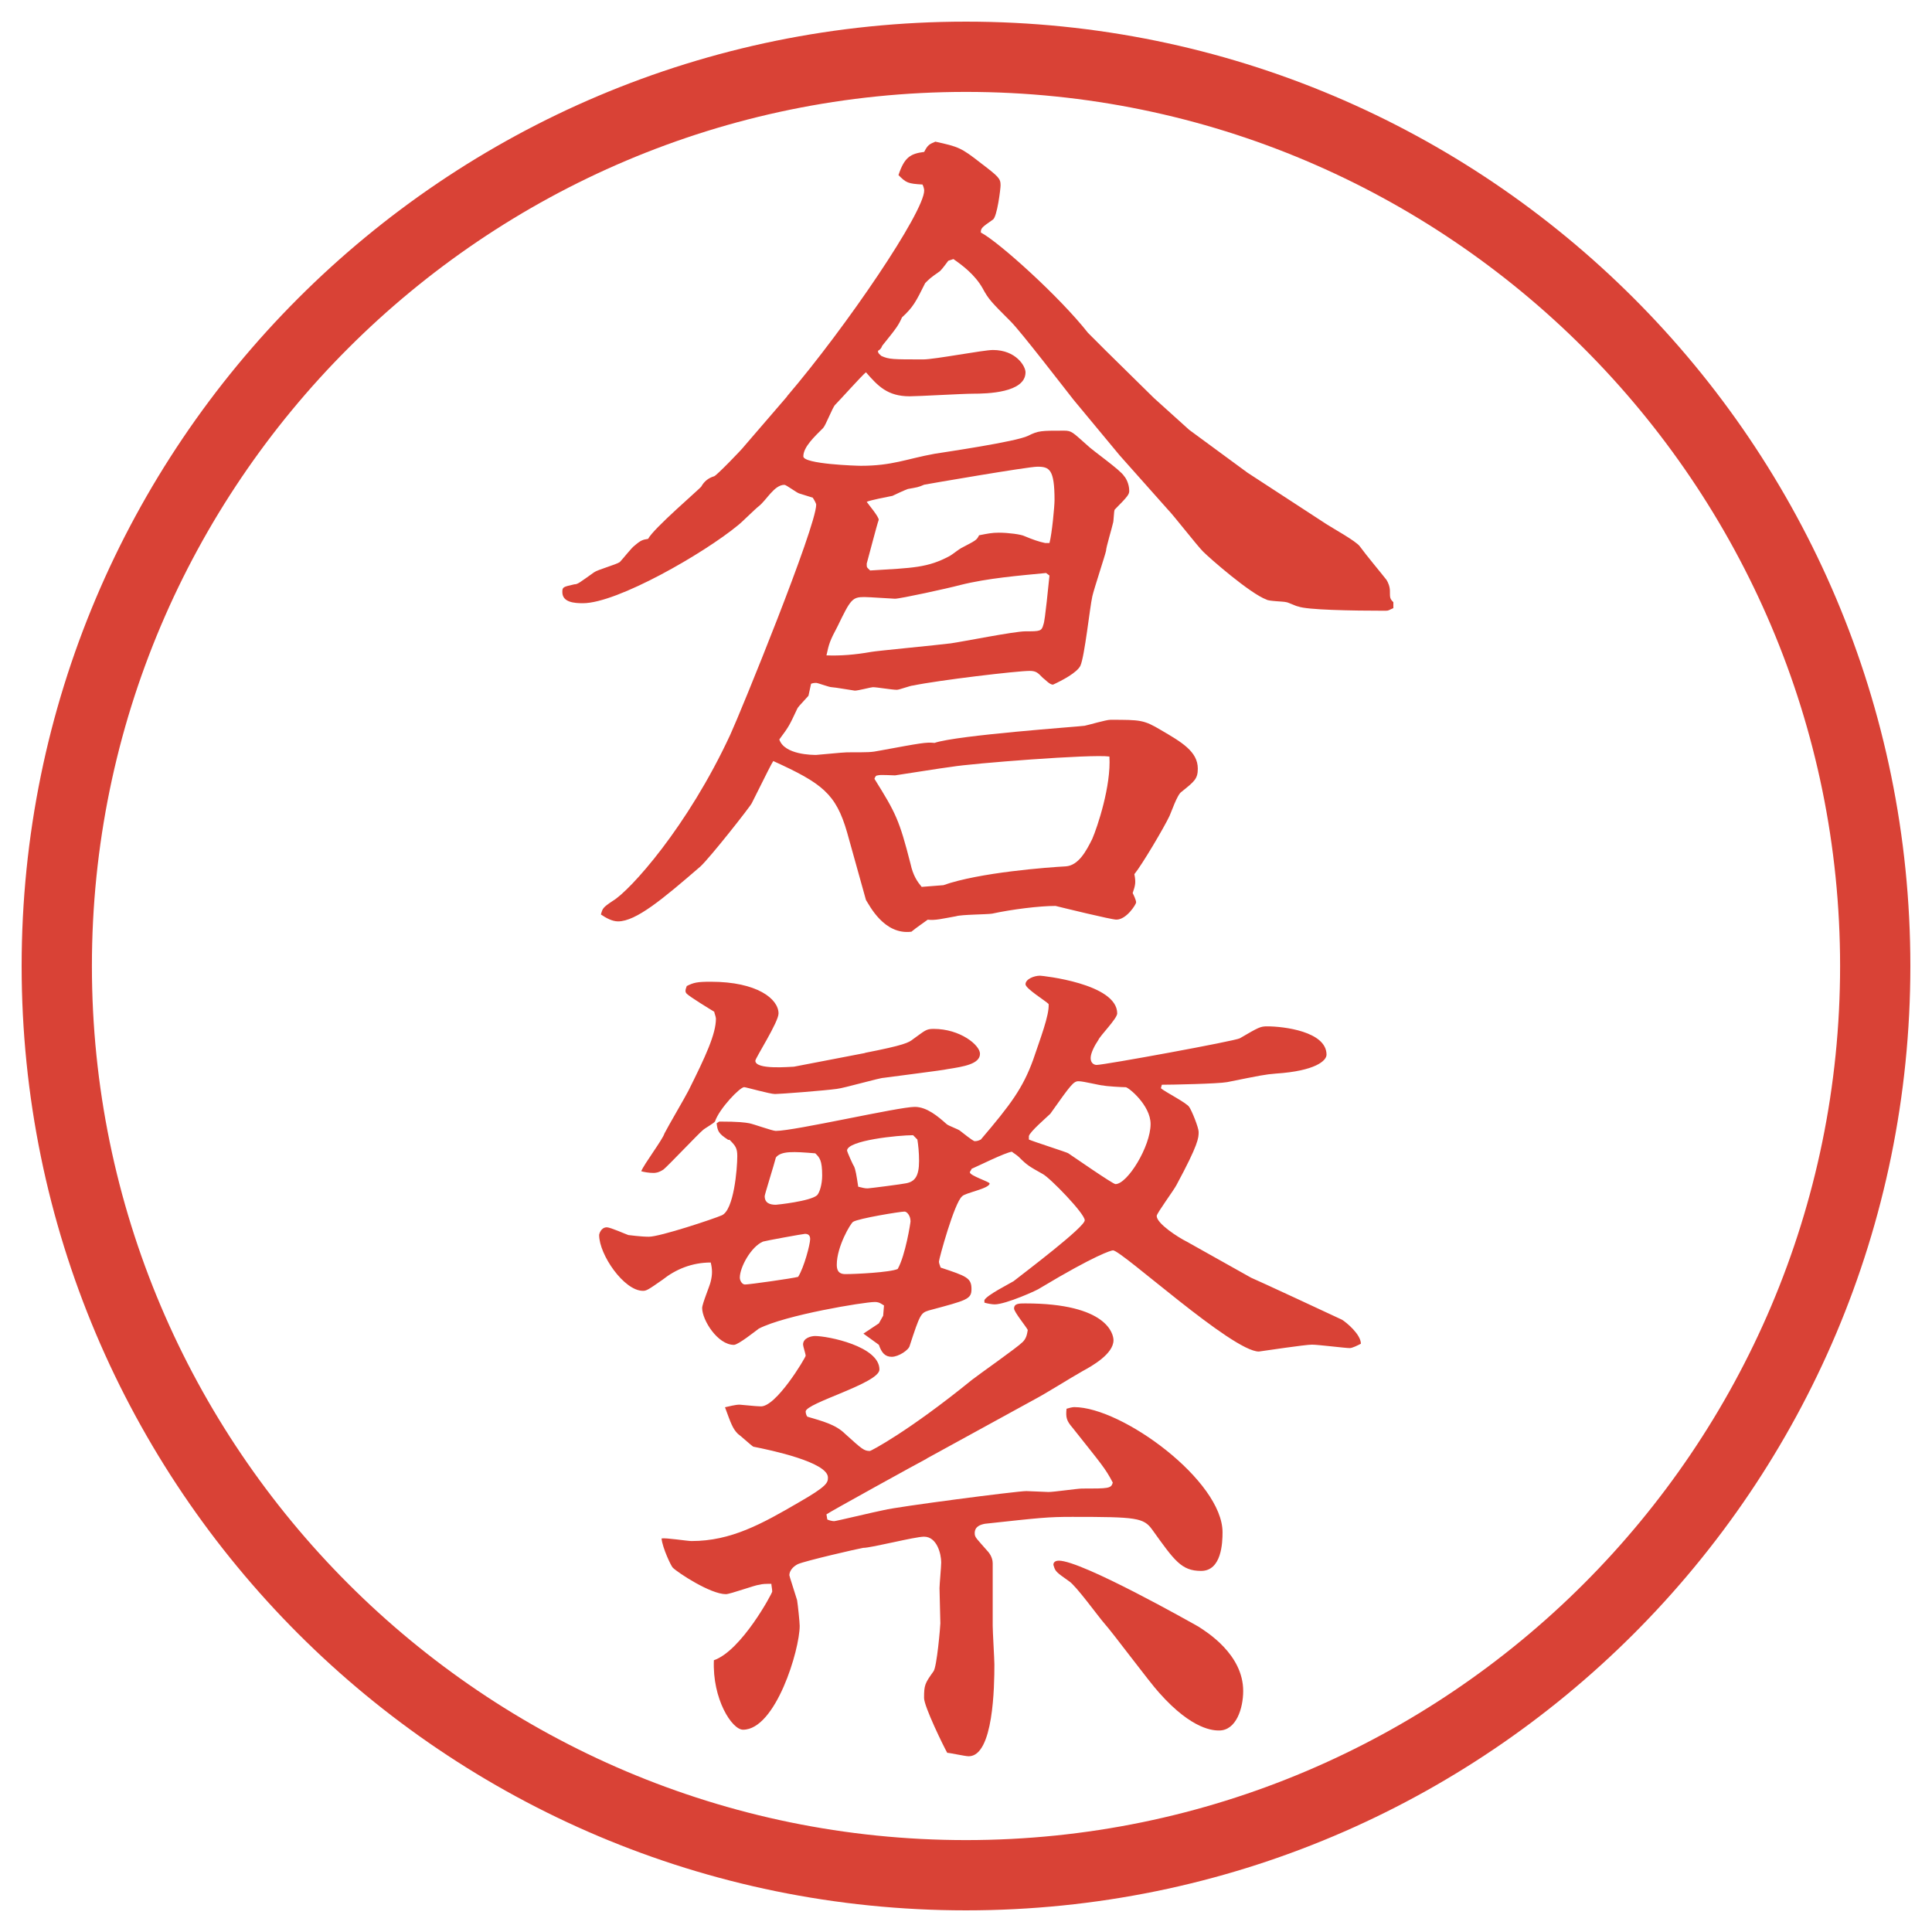
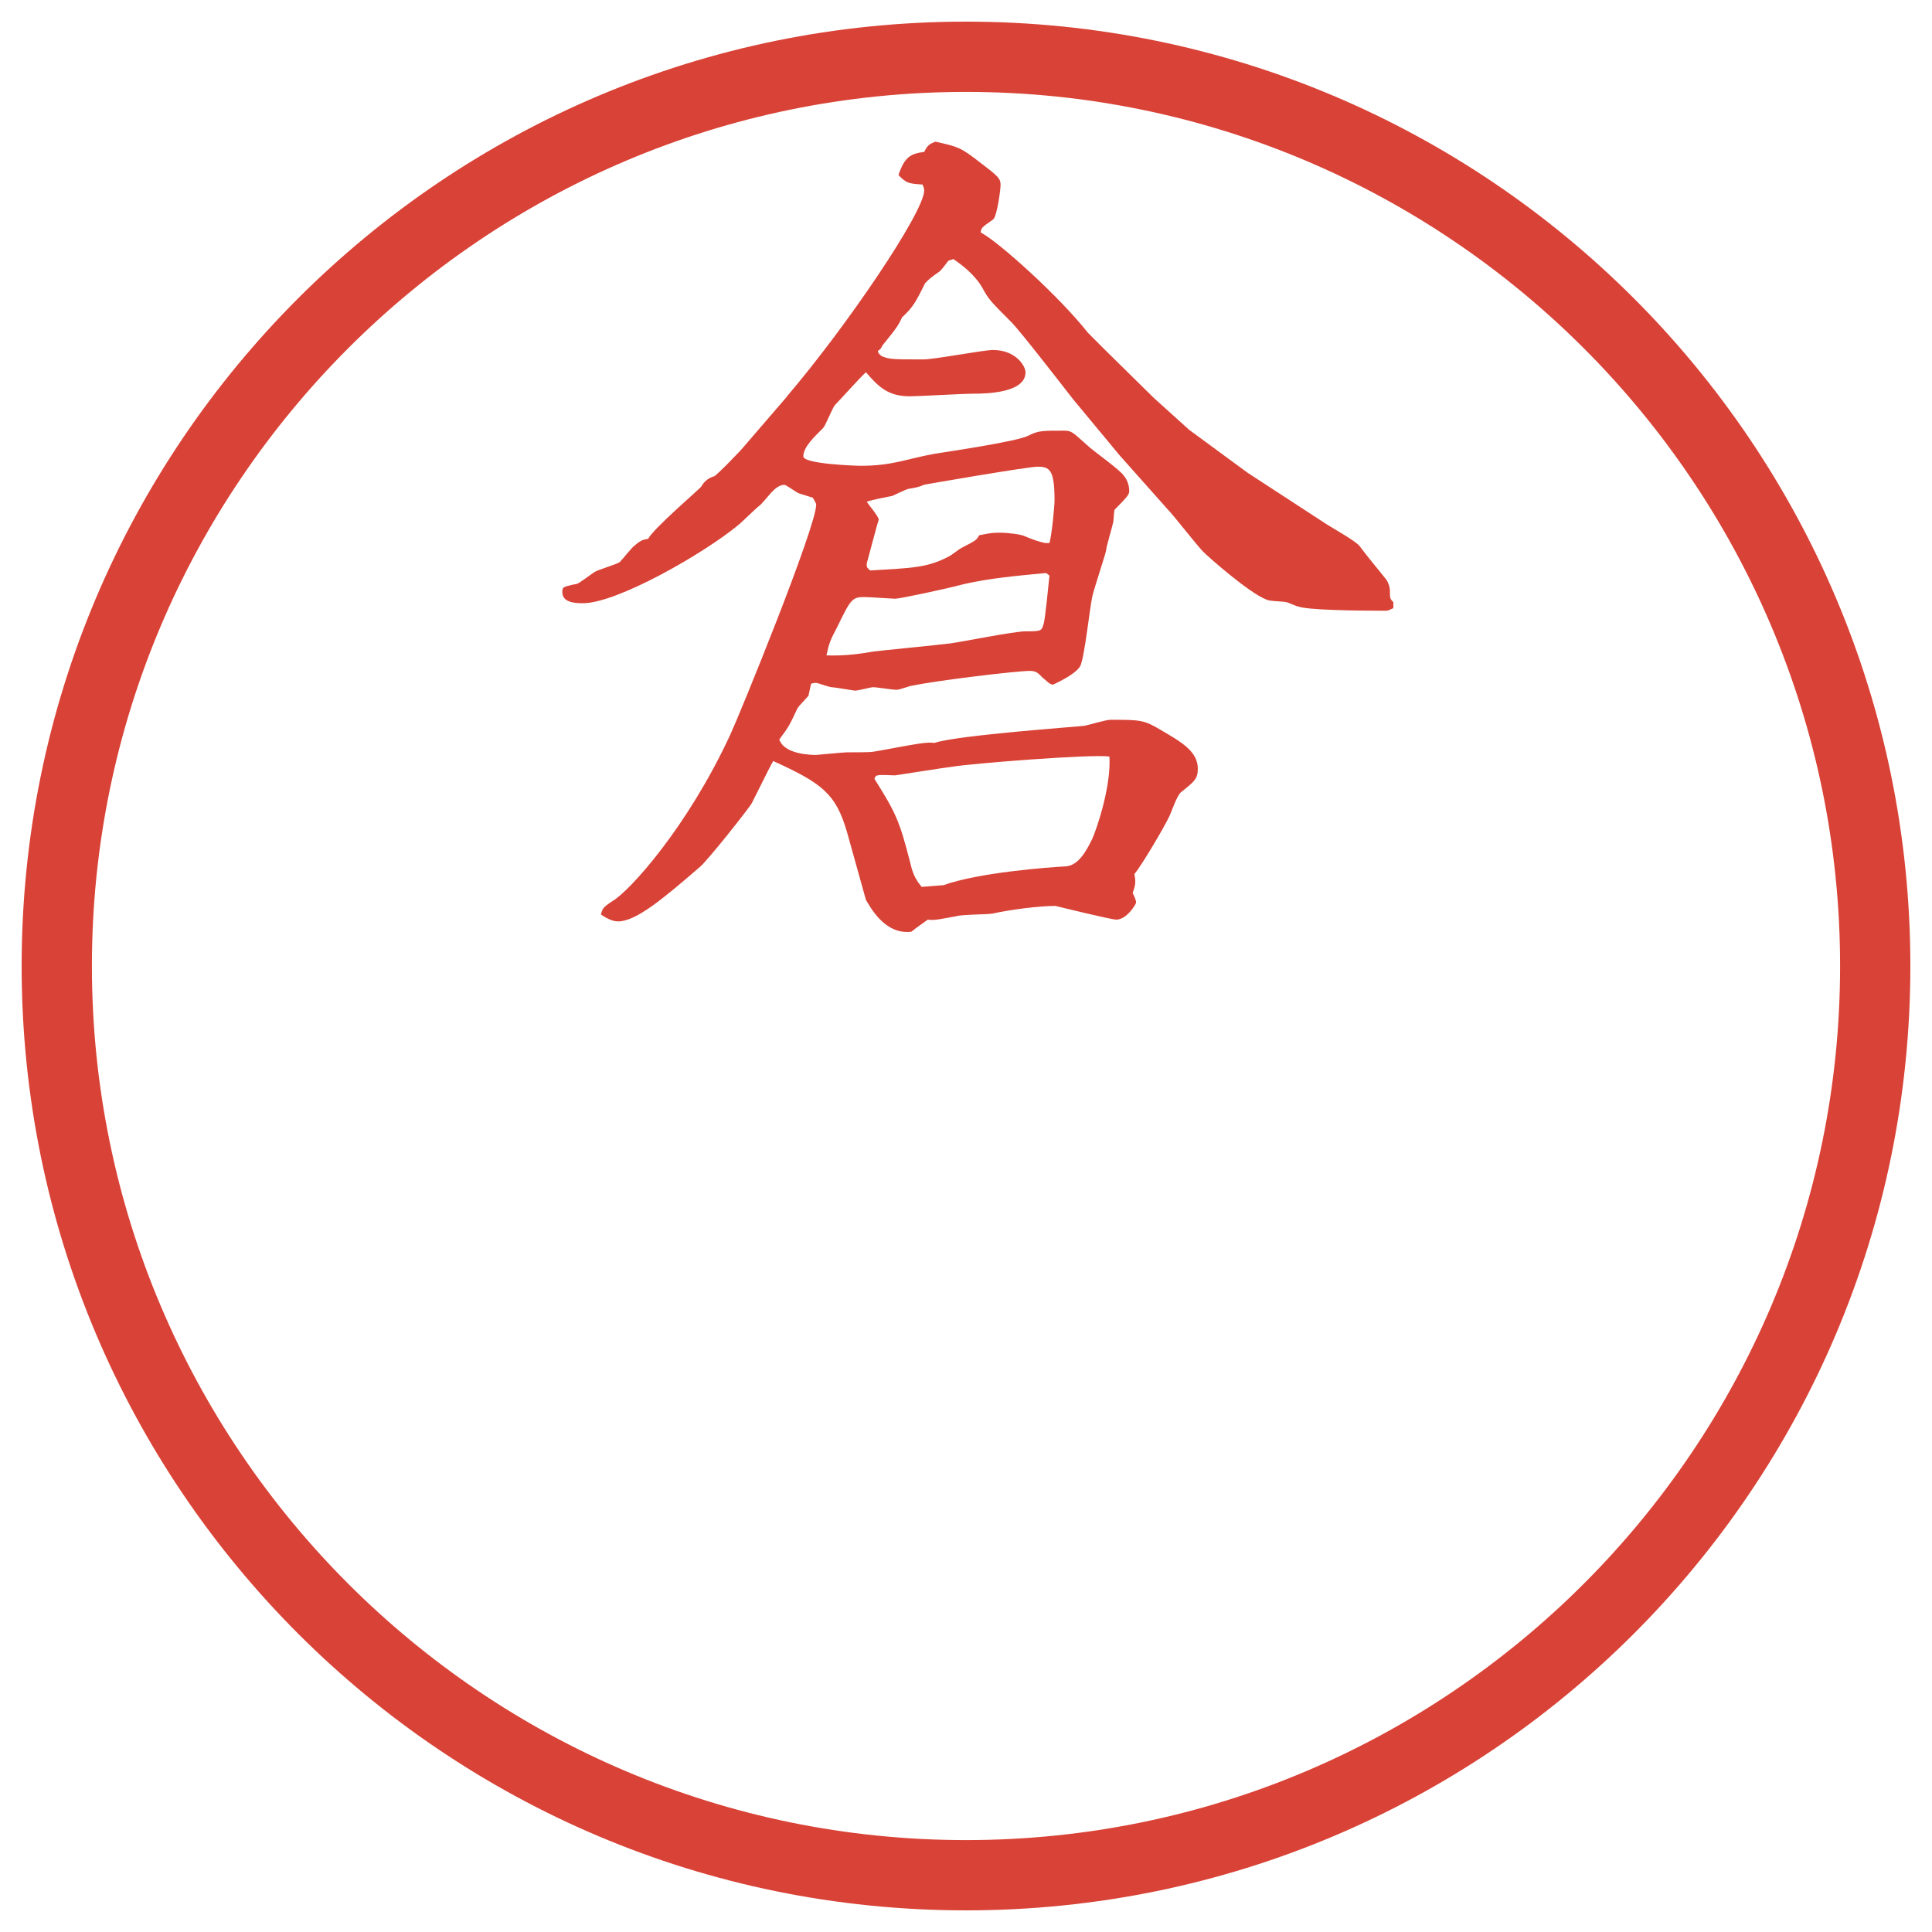
<svg xmlns="http://www.w3.org/2000/svg" version="1.1" viewBox="0 0 27.496 27.496">
  <g>
    <g id="_レイヤー_1" data-name="レイヤー_1">
      <g id="_楕円形_1" data-name="楕円形_1">
        <path d="M13.748,1.308c6.859,0,12.44,5.581,12.44,12.44s-5.581,12.44-12.44,12.44S1.308,20.607,1.308,13.748,6.889,1.308,13.748,1.308M13.748.308C6.325.308.308,6.325.308,13.748s6.017,13.44,13.44,13.44,13.44-6.017,13.44-13.44S21.171.308,13.748.308h0Z" fill="#d94236" />
      </g>
      <g>
        <path d="M11.2,5.641c.854-1.001,1.953-2.625,1.953-2.93,0-.024-.012-.061-.024-.085-.208-.012-.232-.024-.342-.134.085-.256.171-.305.366-.33.049-.098.073-.11.159-.146.33.073.366.085.647.305.256.195.281.22.281.317,0,.049-.049.452-.11.488-.159.11-.171.122-.171.183.256.134,1.123.916,1.525,1.428.073.073.158.159.244.244l.695.684.501.452.83.61,1.123.732c.073.049.427.244.476.317.098.134.293.366.379.476.024.037.049.098.049.159,0,.098,0,.11.049.159v.085c-.061.024-.061.037-.109.037-.488,0-1.123-.012-1.246-.061-.023,0-.146-.061-.17-.061-.037-.012-.244-.012-.281-.037-.232-.085-.806-.586-.903-.684-.085-.085-.427-.525-.501-.598l-.684-.769-.658-.793c-.135-.171-.745-.964-.891-1.111-.281-.281-.317-.317-.403-.476-.11-.195-.293-.33-.415-.415l-.073.024c-.073.098-.11.146-.134.159-.122.085-.134.098-.195.159-.134.269-.171.342-.33.488-.049.11-.073.146-.281.403-.012.037-.037.061-.061.073,0,.037.024.049.049.073.11.049.159.049.598.049.159,0,.854-.134.989-.134.33,0,.464.232.464.317,0,.293-.55.305-.745.305-.146,0-.781.037-.903.037-.317,0-.452-.146-.623-.342-.061.049-.366.391-.439.464-.037.037-.134.293-.171.33-.122.122-.281.269-.281.403,0,.11.757.134.818.134.452,0,.647-.098,1.05-.171.146-.024,1.16-.171,1.331-.256.146-.073.183-.073.512-.073.109,0,.122.024.33.208.072.073.476.354.524.439.024.024.073.11.073.208,0,.049-.012.073-.207.269-.013.024-.013.171-.025.195-.012.061-.098.342-.098.391-.012.061-.17.537-.195.647-.036.159-.109.854-.17.989-.049.098-.257.208-.39.269-.049,0-.11-.073-.146-.098-.062-.061-.086-.098-.184-.098-.184,0-1.306.134-1.66.208-.037,0-.195.061-.232.061-.073,0-.281-.037-.342-.037-.024,0-.208.049-.256.049-.012,0-.293-.049-.33-.049s-.195-.061-.22-.061-.037,0-.073.012l-.037.171c-.134.146-.146.159-.159.183-.11.232-.11.244-.256.439.073.22.476.22.525.22.024,0,.378-.037.439-.037.317,0,.342,0,.464-.024.598-.11.659-.122.781-.11.317-.11,2.062-.232,2.136-.244.061-.012.305-.085.366-.085.427,0,.476,0,.72.146.293.171.525.305.525.549,0,.146-.049.183-.232.33-.061.037-.146.293-.17.342-.074.159-.391.696-.501.83.024.122.013.159-.024.269.012.024.049.098.049.134,0,.024-.135.244-.281.244-.072,0-.769-.171-.866-.195-.231,0-.622.049-.903.11-.073.012-.439.012-.513.037-.208.037-.293.061-.403.049-.049.037-.159.11-.232.171-.391.049-.598-.378-.647-.452l-.269-.964c-.159-.549-.354-.696-1.05-1.013-.037.061-.061.11-.305.598-.012.037-.598.781-.732.903-.537.464-.916.781-1.172.781-.085,0-.171-.049-.244-.098.024-.085.024-.098.171-.195.244-.146,1.062-1.05,1.672-2.368.146-.317,1.221-2.954,1.221-3.271,0-.012-.024-.061-.049-.098l-.195-.061c-.037-.012-.183-.122-.208-.122-.146,0-.256.22-.366.305-.049.037-.244.232-.293.269-.488.403-1.721,1.111-2.209,1.111-.122,0-.293-.012-.293-.159,0-.073.012-.073.171-.11.049,0,.073-.024.281-.171.049-.037.317-.11.366-.146.037-.037.171-.208.208-.232.098-.085.122-.085.195-.098.073-.146.745-.72.757-.745q.061-.11.183-.146c.037-.012.403-.391.427-.427l.61-.708ZM14.887,8.155c-.379.037-.831.073-1.221.171-.183.049-.854.195-.928.195-.037,0-.366-.024-.439-.024-.171,0-.195.037-.378.415-.11.208-.122.244-.159.415q.293.012.635-.049c.049-.012.952-.098,1.135-.122.171-.024.903-.171,1.062-.171.207,0,.231,0,.256-.098.024-.049.073-.586.086-.696l-.049-.037ZM14.936,7.728c.036-.134.072-.525.072-.61,0-.439-.072-.476-.244-.476-.134,0-1.55.244-1.611.256-.085.037-.098.037-.232.061-.037.012-.195.085-.22.098-.061.012-.317.061-.366.085.024.037.171.208.171.256-.024.061-.159.586-.171.623,0,.061,0,.049.049.098.61-.037.818-.037,1.135-.208.024-.012.134-.098.159-.11.208-.11.22-.11.256-.183.122-.024.183-.037.281-.037.135,0,.317.024.366.049q.171.073.293.098h.062ZM13.422,12.599c.513-.183,1.501-.256,1.745-.269.183-.012.293-.22.378-.391.074-.171.27-.757.244-1.172-.244-.037-1.964.098-2.245.146-.11.012-.793.122-.806.122-.037,0-.22-.012-.244,0-.024,0-.037.012-.049.049.305.488.354.586.513,1.208.037.171.098.256.159.33l.305-.024Z" fill="#d94236" />
-         <path d="M10.358,16.218c-.134-.086-.146-.123-.159-.232l.037-.024c.281,0,.366.013.427.024s.33.109.378.109c.269,0,1.746-.342,1.978-.342.171,0,.33.135.452.244.024.025.171.074.195.098.171.135.195.146.208.146.037,0,.061-.012.085-.023.427-.501.598-.732.745-1.136.098-.293.232-.635.22-.793-.049-.049-.329-.22-.329-.281,0-.073.121-.122.207-.122.024,0,1.098.11,1.098.537,0,.073-.244.317-.269.379-.049.072-.109.183-.109.256s.049.098.085.098c.11,0,1.978-.342,2.038-.379.27-.158.293-.17.391-.17.232,0,.843.073.843.403,0,.086-.159.232-.72.269-.159.013-.208.024-.696.122-.134.024-.794.037-.928.037l-.013.049c.049.049.367.207.403.268.036.049.134.293.134.354,0,.085,0,.171-.316.757-.037.073-.281.402-.281.439,0,.109.305.305.428.366l.915.513c.062.024,1.245.574,1.294.598.061.037.269.208.269.342-.049.025-.122.062-.159.062-.061,0-.451-.049-.537-.049-.098,0-.658.085-.756.098-.379,0-1.953-1.44-2.076-1.44-.023,0-.244.061-1.037.537-.024.024-.488.232-.647.232-.037,0-.11-.013-.146-.025v-.036c.037-.073.354-.231.415-.269.172-.135,1.013-.77,1.013-.867s-.5-.609-.597-.658c-.195-.11-.221-.123-.342-.244-.025-.025-.086-.062-.098-.074-.098.013-.489.208-.574.244,0,.013-.024.037-.024.049,0,.049.281.135.281.159,0,.073-.354.134-.391.183-.11.086-.33.892-.33.928,0,.025.012.049.024.086.366.122.439.146.439.305,0,.146-.061.159-.61.306-.11.036-.122.049-.269.501-.012.061-.159.158-.256.158s-.146-.061-.183-.171l-.22-.159.22-.146.061-.109.012-.146c-.073-.049-.098-.049-.134-.049-.146,0-1.27.184-1.648.379-.049.036-.293.231-.354.231-.232,0-.452-.354-.452-.524,0-.062.11-.318.122-.379.024-.098.024-.171,0-.269-.269,0-.5.098-.684.244-.208.146-.232.159-.281.159-.269,0-.623-.514-.623-.794,0-.013.024-.11.11-.11.049,0,.269.098.305.11.012,0,.171.024.293.024.159,0,.928-.256,1.038-.305.171-.074.22-.66.22-.843,0-.11-.024-.146-.11-.231h-.024ZM12.311,14.984c.562-.11.623-.146.684-.195.171-.122.183-.146.293-.146.378,0,.659.231.659.354,0,.146-.232.183-.464.219-.037.013-.818.11-.903.123-.061,0-.562.146-.671.158-.171.024-.806.073-.879.073s-.415-.098-.439-.098c-.061,0-.354.306-.415.488-.012.024-.146.098-.171.122-.061.049-.5.513-.562.562-.073.049-.122.049-.146.049-.061,0-.134-.013-.171-.024.037-.098.305-.451.33-.537.049-.098.293-.513.342-.61.244-.488.391-.806.391-1.025,0-.024-.024-.085-.024-.098-.061-.037-.342-.208-.391-.256-.024-.024-.024-.049,0-.11.098-.049.146-.061.342-.061.659,0,.964.244.964.452,0,.122-.33.635-.33.672,0,.134.5.085.549.085l1.013-.195ZM13.19,20.759c-.073.036-1.379.756-1.428.793l.012.073c.024.013.073.024.098.024s.586-.135.708-.158c.195-.049,1.892-.27,2.026-.27.049,0,.281.013.317.013.073,0,.415-.049.475-.049.379,0,.416,0,.439-.085-.109-.208-.158-.257-.573-.781-.085-.098-.098-.146-.085-.27.036-.012.085-.023.109-.023.684,0,2.111,1.049,2.111,1.781,0,.146-.012.55-.305.55-.281,0-.379-.146-.695-.586-.123-.171-.221-.183-1.136-.183-.354,0-.452.012-1.245.098-.061.012-.146.036-.146.134,0,.062.024.073.195.269.049.061.061.122.061.158v.892c0,.085.024.476.024.55,0,.305-.012,1.306-.366,1.306-.049,0-.269-.049-.305-.049-.049-.085-.33-.659-.33-.781,0-.183.012-.208.134-.378.049-.062.098-.647.098-.684,0-.074-.012-.428-.012-.501,0-.049.024-.306.024-.366,0-.122-.061-.366-.244-.366-.134,0-.745.159-.867.159-.073.012-.818.183-.928.231-.073.036-.122.098-.122.159,0,.012.073.231.11.354.012.073.037.317.037.366,0,.342-.342,1.478-.806,1.478-.159,0-.439-.439-.415-.989.391-.134.83-.952.83-.977,0-.036-.012-.085-.012-.11-.085,0-.122,0-.171.013-.049,0-.415.134-.476.134-.22,0-.684-.305-.757-.378-.024-.024-.146-.28-.159-.415.061-.012.366.037.427.037.562,0,1.001-.244,1.526-.55.403-.231.415-.28.415-.354,0-.219-.818-.391-1.062-.439-.037-.023-.183-.158-.22-.183-.073-.073-.098-.146-.183-.378.061-.013.146-.037.208-.037.024,0,.232.024.293.024.22.024.647-.696.647-.72,0-.025-.037-.135-.037-.159,0-.098.122-.122.171-.122.183,0,.916.146.916.477,0,.195-1.05.476-1.05.598,0,.024.012.061.024.073.208.062.403.11.537.244.244.22.269.244.354.244.012,0,.537-.269,1.453-1.013.11-.086.634-.452.72-.537.049-.049.061-.098.073-.172-.024-.049-.195-.256-.195-.305,0-.073.073-.073.159-.073,1.171,0,1.256.439,1.256.524,0,.195-.306.367-.439.439-.195.11-.5.306-.708.416l-1.514.83ZM11.53,17.634c0-.049-.024-.074-.073-.074-.024,0-.562.098-.598.11-.171.073-.33.366-.33.513,0,.049.037.098.073.098.061,0,.671-.086.757-.109.085-.135.171-.465.171-.537ZM11.042,16.474c-.024.098-.159.525-.159.549,0,.098.073.123.159.123.012,0,.488-.049.586-.135.037-.037.073-.158.073-.281,0-.219-.037-.256-.098-.316-.305-.025-.488-.037-.562.061ZM12.958,17.377c0-.073-.049-.134-.085-.134-.061,0-.659.098-.732.146-.037.023-.232.354-.232.609,0,.062.012.135.122.135.146,0,.635-.024.745-.073.11-.195.183-.659.183-.684ZM12.995,16.156c-.208,0-.94.073-.94.22,0,.012.085.207.098.22.024.049.037.134.061.293.061.013.085.024.134.024.024,0,.5-.061.549-.073.122-.024.183-.098.183-.317,0-.122-.012-.232-.024-.305l-.061-.062ZM15.203,16.413c.074.049.635.439.672.439.171,0,.5-.537.5-.855,0-.268-.316-.524-.354-.524-.049,0-.281-.013-.317-.024-.049,0-.28-.061-.354-.061-.072,0-.109.049-.402.463-.049.049-.293.257-.305.318v.049c.085.036.548.183.56.195ZM15.069,22.211c.329,0,1.904.892,1.989.94.11.072.635.391.635.915,0,.244-.098.562-.342.562-.072,0-.378,0-.854-.537-.135-.146-.66-.854-.781-.988-.086-.098-.403-.537-.501-.599-.171-.122-.195-.134-.219-.22-.012-.024,0-.073.073-.073Z" fill="#d94236" />
      </g>
    </g>
  </g>
</svg>